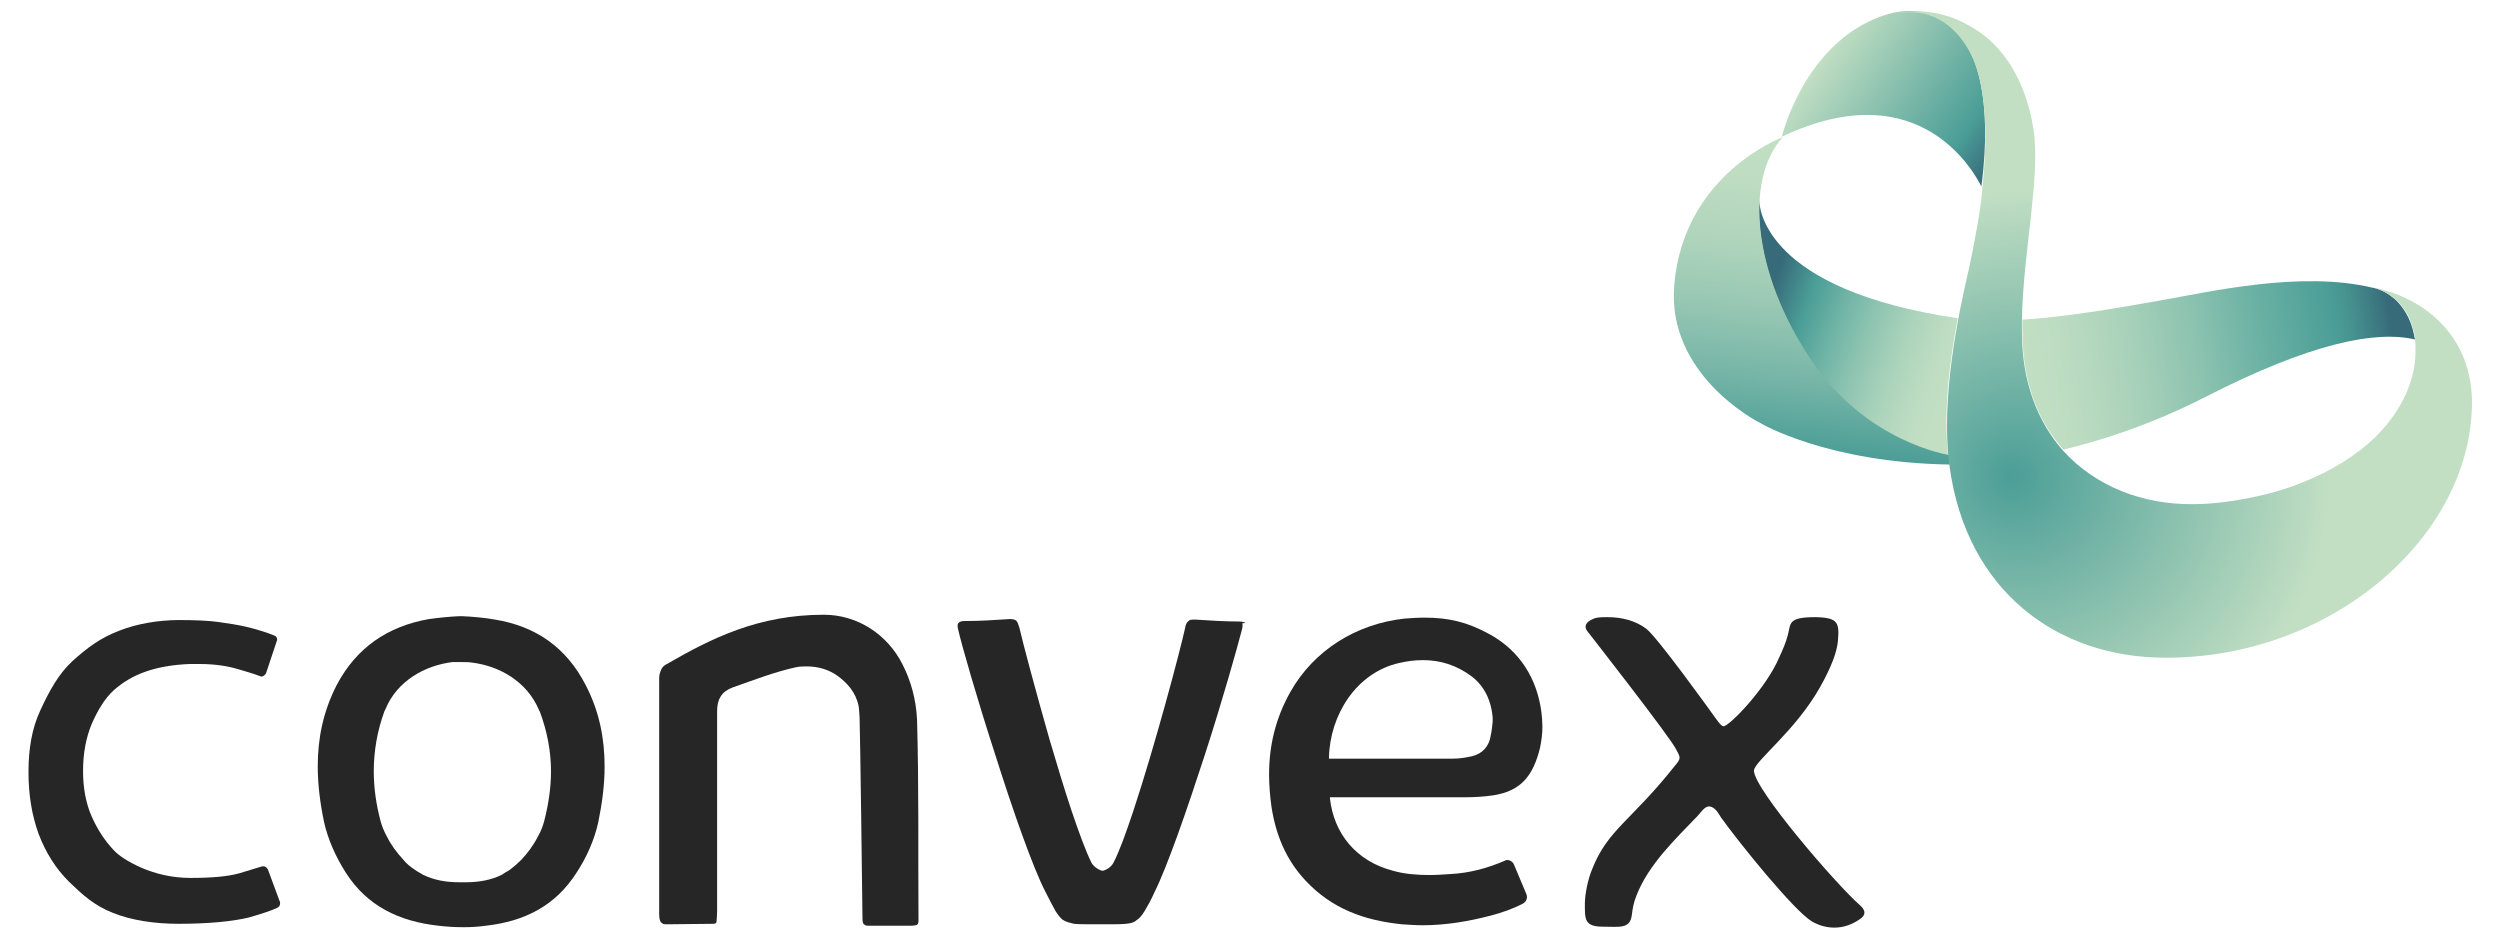
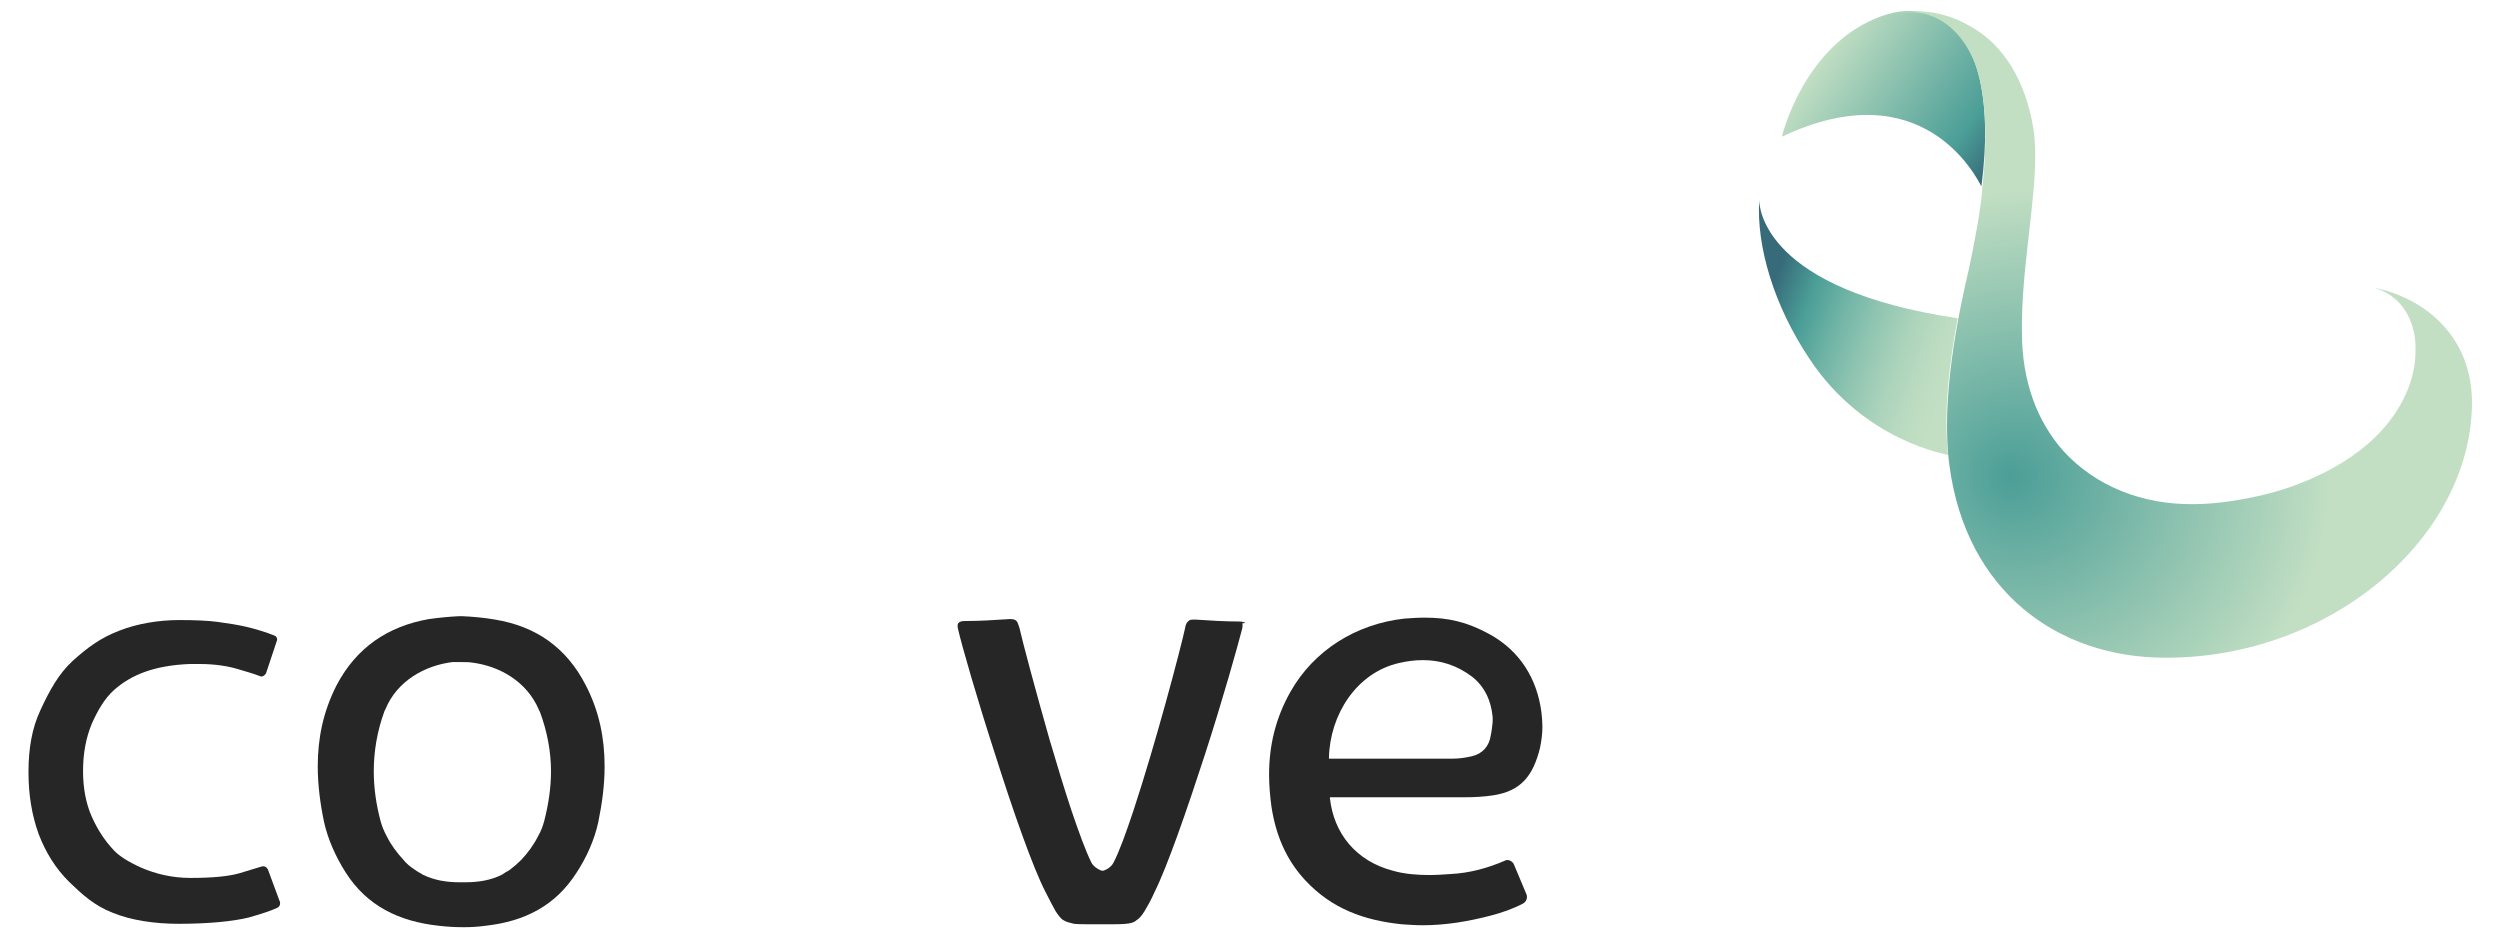
<svg xmlns="http://www.w3.org/2000/svg" version="1.1" id="Layer_1" x="0px" y="0px" viewBox="0 0 517.7 194.3" style="enable-background:new 0 0 517.7 194.3;" xml:space="preserve">
  <style type="text/css">
	.st0{fill:#272626;}
	.st1{fill:url(#SVGID_1_);}
	.st2{fill:url(#SVGID_00000022527310610307157870000004892189125576050314_);}
	.st3{fill:url(#SVGID_00000002366135768198819420000002821569001906378655_);}
	.st4{fill:url(#SVGID_00000137128591428432084000000003859210560225016485_);}
	.st5{fill:url(#SVGID_00000092445281613809639980000017086477293042329735_);}
</style>
  <g>
    <g>
-       <path class="st0" d="M186.9,137.6L186.9,137.6c-3.1-6.2-9.3-10.3-16.3-10.3c-13.6,0-23.3,4.9-32.5,10.2c-0.6,0.3-1,0.7-1.2,1.2    c-0.2,0.5-0.4,1-0.4,1.8v0.1l0,0c0,1.9,0,46.6,0,48.6l0,0l0,0v0.1l0,0c0,1,0.2,1.5,0.4,1.7l0,0l0,0c0.1,0.1,0.2,0.2,0.4,0.3    c0.2,0.1,0.5,0.1,1,0.1c0.1,0,9.1-0.1,9.5-0.1c0.2,0,0.3-0.1,0.4-0.1l0.1-0.1c0,0,0.1-0.2,0.1-0.5l0,0c0-0.4,0.1-1,0.1-1.8    c0-1.3,0-36,0-41.5l0,0v0l0,0c0-1.2,0.2-2.2,0.7-3c0.5-0.9,1.4-1.5,2.4-1.9c4.3-1.5,8.6-3.2,13.1-4.2c0.8-0.2,1.7-0.2,2.4-0.2    c2.2,0,4.5,0.6,6.4,2c1.9,1.4,3.7,3.3,4.3,6.2c0,0.2,0.1,0.5,0.1,0.9s0.1,0.9,0.1,1.5c0.1,1.2,0.6,40.2,0.6,41.5l0,0l0,0l0,0v0.1    c0,0.7,0.1,1,0.3,1.2l0,0c0.1,0.1,0.2,0.1,0.3,0.2c0.2,0.1,0.4,0.1,0.8,0.1h0.1c1.2,0,5.9,0,7,0c0.5,0,1,0,1.5,0    c0.6,0,1.1-0.1,1.3-0.2c0.1-0.1,0.2-0.1,0.2-0.3c0.1-0.1,0.1-0.4,0.1-0.7l0,0l0,0l0,0c-0.1-13.9,0.1-27.7-0.3-41.5    C189.7,144.8,188.6,140.9,186.9,137.6z" />
      <path class="st0" d="M102.5,128.3c-2.3-0.4-4.6-0.6-6.8-0.7h-0.6l0,0c-2.1,0.1-4.1,0.3-6.3,0.6c-8.5,1.5-15,5.9-19.1,13.7    c-2.8,5.5-3.9,11-3.9,16.8c0,3.8,0.5,7.7,1.3,11.5c0.8,3.6,2.4,7.2,4.5,10.5c4.4,6.9,11,10.1,19.2,11c1.7,0.2,3.3,0.3,4.9,0.3h0.6    l0,0c1.5,0,2.8-0.1,4.3-0.3c8-0.9,14.4-4.1,18.8-11c2.1-3.2,3.7-6.8,4.5-10.5c0.8-3.9,1.3-7.7,1.3-11.5c0-5.8-1.1-11.4-3.9-16.8    C117.3,134.1,111,129.7,102.5,128.3z M114.1,159.7L114.1,159.7c0,3.4-0.5,6.8-1.4,10.3c-0.3,1.1-0.7,2.2-1.3,3.2    c-0.9,1.8-2.1,3.4-3.4,4.8c-0.8,0.8-1.6,1.5-2.4,2.1c-0.4,0.3-0.9,0.5-1.3,0.8l0,0l-0.3,0.2l0,0c-2.3,1.2-5,1.6-7.6,1.6l0,0l0,0    l0,0c-0.1,0-0.4,0-0.7,0c-0.3,0-0.6,0-0.6,0l0,0c-2.6,0-5.2-0.4-7.6-1.6l0,0l0,0l-0.3-0.2l0,0c-0.4-0.2-0.9-0.5-1.3-0.8    c-0.9-0.6-1.7-1.2-2.4-2.1c-1.3-1.4-2.5-3-3.4-4.8c-0.6-1.1-1-2.1-1.3-3.2c-0.9-3.4-1.4-6.8-1.4-10.3c0-4.1,0.7-8.3,2.2-12.4    c0.1-0.2,0.1-0.3,0.2-0.4c2.4-5.9,8.2-9.1,13.9-9.8c0.3,0,0.7,0,1.2,0c1.1,0,2.3,0,2.8,0.1c5.7,0.7,11.4,3.9,13.9,9.8    c0,0.1,0.1,0.2,0.2,0.4C113.3,151.4,114.1,155.6,114.1,159.7L114.1,159.7L114.1,159.7L114.1,159.7z" />
      <path class="st0" d="M257.9,129c-0.1-0.1-0.6-0.3-1.3-0.3c-3,0-6.1-0.2-9.1-0.4c-0.1,0-0.2,0-0.3,0c-0.7,0-0.9,0.1-1.2,0.4    c-0.2,0.2-0.5,0.6-0.6,1.4c-1,4.6-6.2,24.2-10.7,37.8c-1.5,4.5-2.9,8.4-4.1,10.7l0,0c-0.4,0.8-1.2,1.4-2.1,1.7h-0.2h-0.2    c-0.8-0.3-1.7-0.9-2.1-1.7l0,0l0,0c-1.2-2.4-2.6-6.3-4.1-10.7c-1.5-4.5-3.1-9.8-4.6-14.9c-2.9-10.2-5.5-19.9-6.2-23    c-0.2-0.7-0.4-1.2-0.6-1.4c-0.2-0.2-0.5-0.4-1.2-0.4c-0.1,0-0.2,0-0.3,0c-3,0.2-6.1,0.4-9.1,0.4c-0.7,0-1.1,0.1-1.3,0.3l-0.2,0.2    c0,0.1-0.1,0.2-0.1,0.4c0,0.2,0,0.5,0.1,0.8l0,0c0.8,3.5,4,14.6,7.7,26c3.6,11.4,7.8,23.4,10.4,28.4c0.9,1.8,1.6,3.1,2.1,4    c0.6,0.9,1.1,1.6,1.7,1.9l0,0l0,0c0.5,0.3,1.2,0.5,2.1,0.7c1,0.1,2.3,0.1,4.1,0.1c0.2,0,0.4,0,0.5,0c0.3,0,0.5,0,0.8,0l0,0l0,0    c0.3,0,0.5,0,0.8,0c0.2,0,0.4,0,0.5,0c1.8,0,3.1,0,4.1-0.1c1-0.1,1.7-0.3,2.1-0.7l0,0l0,0c0.6-0.4,1.1-0.9,1.7-1.9    c0.6-1,1.3-2.2,2.1-4c2.6-5.2,6.7-17,10.4-28.4s6.8-22.5,7.7-26l0,0c0.1-0.3,0.1-0.6,0.1-0.8c0-0.2,0-0.4-0.1-0.4L257.9,129z" />
      <path class="st0" d="M57.9,186.6l-2.4-6.5c-0.2-0.4-0.5-0.7-0.9-0.7h-0.3c-1.4,0.4-2.9,0.9-4.6,1.4c-2.4,0.7-5.8,1-10.2,1h-0.1    c-3.9,0-7.3-0.9-10.1-2.1c-2.7-1.2-4.7-2.5-5.7-3.6c-1.9-2-3.4-4.3-4.6-7c-1.2-2.7-1.8-5.9-1.8-9.4c0-3.7,0.6-6.9,1.8-9.8    c1.2-2.7,2.6-5.2,4.6-7c3.6-3.2,8.4-5.1,15.7-5.4c0.7,0,1.3,0,2,0c3.4,0,6.2,0.5,8.1,1.1c1.7,0.5,3.1,0.9,4.4,1.4    c0.1,0,0.2,0.1,0.3,0.1c0.4,0,0.8-0.3,1-0.7l2.2-6.6l0,0c0-0.1,0.1-0.2,0.1-0.3c0-0.4-0.2-0.8-0.6-0.9c-0.5-0.2-1.1-0.4-1.6-0.6    c-1.2-0.4-2.5-0.8-4.2-1.2c-1.7-0.4-3.6-0.7-5.8-1c-2.1-0.3-5.1-0.4-8.1-0.4c-4.1,0-8.6,0.7-12.4,2.2c-3.9,1.5-6.6,3.5-9.7,6.3    c-2.9,2.7-4.8,6.2-6.6,10.1c-1.8,3.8-2.5,8.1-2.5,12.9c0,4.7,0.7,8.9,2.1,12.8l0,0c1.5,3.9,3.5,7.1,6.3,9.9c2.8,2.7,5.2,4.9,9,6.4    c3.9,1.6,8.8,2.3,13.7,2.3c6.2,0,11.2-0.5,14.5-1.3c2.4-0.7,4.4-1.3,5.9-2c0.4-0.2,0.6-0.5,0.6-0.9C58,186.8,58,186.7,57.9,186.6    L57.9,186.6z" />
      <path class="st0" d="M308.4,131.3c-4.6-2.5-8.4-3.4-13.4-3.4c-1.4,0-2.8,0.1-4.2,0.2c-9.9,1.1-18.7,6.5-23.6,15.2    c-3.1,5.5-4.4,11.2-4.4,17.1c0,2.2,0.2,4.5,0.5,6.7c0.9,5.8,3,10.9,7,15.2c5.5,5.9,12.2,8.3,20,9.1c1.5,0.1,2.9,0.2,4.3,0.2    c4.8,0,9.5-0.8,14.1-2c2.3-0.6,4.6-1.4,6.7-2.5c0.5-0.3,0.8-0.8,0.8-1.3c0-0.2,0-0.4-0.1-0.6l-2.6-6.2c-0.2-0.5-0.8-0.9-1.3-0.9    c-0.2,0-0.4,0-0.5,0.1c-3.7,1.6-7.4,2.6-11.4,2.8c-1.5,0.1-2.8,0.2-4.3,0.2c-2.5,0-5.2-0.2-7.6-0.9c-7.6-2-12.2-7.7-13-15v-0.2    c0,0,23.7,0,27.8,0c2,0,4-0.1,6-0.4c5.9-0.9,8.3-4.2,9.7-9.8c0.3-1.5,0.5-2.9,0.5-4.4c0-1-0.1-2.1-0.2-3    C318.3,140.6,314.8,134.8,308.4,131.3z M308.7,152.3c-0.3,2.2-1.7,3.8-3.9,4.3c-1.3,0.3-2.6,0.5-3.9,0.5c-4.6,0-9.3,0-13.9,0    c-3.5,0-11.8,0-11.8,0v-0.2c0.2-8.9,5.7-17.6,14.5-19.6c1.7-0.4,3.3-0.6,5-0.6c3.5,0,6.9,1,10.1,3.4c2.7,2.1,4,5.1,4.3,8.4    c0,0.3,0,0.7,0,1C309,150.5,308.9,151.4,308.7,152.3z" />
-       <path class="st0" d="M363.2,159.6c0.1-2,8.5-8.1,13.7-17.3c2.4-4.3,3.5-7.3,3.7-9.6c0.3-3.7,0.1-4.8-4.6-4.9    c-5.9,0-5.1,1.3-5.8,3.8c-0.4,1.5-1,2.9-1.7,4.4c-2.7,6.5-10.4,14.4-11.6,14.4c-0.5,0-1.5-1.5-1.8-1.9c-0.7-1-12-16.7-14.2-18.3    c-2.1-1.6-4.9-2.4-8-2.4l0,0c-0.7,0-1.4,0-2.1,0.1c-0.8,0.1-3.4,1.1-2.1,2.8c0,0,17.3,22.1,18.4,24.5c0.3,0.6,0.7,1.2,0.7,1.7l0,0    c0,0.6-0.5,1.1-0.9,1.6c-9.1,11.5-14,13.3-17.2,21.5c-0.9,2.1-1.5,5.3-1.5,7c0,3.3-0.2,4.9,3.8,4.9c3.3,0,5.5,0.5,5.9-2.3    c0.2-1.6,0.4-2.7,1-4.2c2.5-6.4,8-11.6,12.7-16.5c0.5-0.5,1.4-2,2.4-1.9c1.1,0.1,1.8,1.3,2.4,2.3c3.8,5.3,15.1,19.3,18.8,21.5    c1.3,0.8,5.5,2.7,10-0.5c1.9-1.3,0.2-2.6-0.1-2.9l0,0C380.2,183.1,363.3,163.5,363.2,159.6" />
    </g>
    <g>
      <linearGradient id="SVGID_1_" gradientUnits="userSpaceOnUse" x1="1082.402" y1="210.106" x2="1026.919" y2="170.968" gradientTransform="matrix(0.624 0 0 0.624 -262.99 -95.817)">
        <stop offset="0" style="stop-color:#376B7A" />
        <stop offset="0.215" style="stop-color:#4B9E97" />
        <stop offset="1" style="stop-color:#C2DFC3" />
      </linearGradient>
      <path class="st1" d="M408.5,11.9c0,0-5.3-14.4-20.3-8c-15,6.4-19.2,24.4-19.2,24.4c29.2-13.8,40.3,8.4,41.3,10.3    C412.8,19.9,408.5,11.9,408.5,11.9z" />
      <linearGradient id="SVGID_00000180333252427283629380000012551758826005359039_" gradientUnits="userSpaceOnUse" x1="1008.289" y1="252.292" x2="1070.237" y2="274.986" gradientTransform="matrix(0.624 0 0 0.624 -262.99 -95.817)">
        <stop offset="0" style="stop-color:#376B7A" />
        <stop offset="0.197" style="stop-color:#4B9E97" />
        <stop offset="0.36" style="stop-color:#6EB3A5" />
        <stop offset="0.531" style="stop-color:#8EC4B1" />
        <stop offset="0.717" style="stop-color:#ABD3BB" />
        <stop offset="0.879" style="stop-color:#BCDCC1" />
        <stop offset="1" style="stop-color:#C2DFC3" />
      </linearGradient>
      <path style="fill:url(#SVGID_00000180333252427283629380000012551758826005359039_);" d="M374.7,74.3    c11.4,17.2,28.6,19.8,28.7,19.9c-1-9.2,0.4-19.8,2-28.3c-40-5.9-41.1-22.8-41.1-24.5C363.7,51,367.3,63.2,374.7,74.3z" />
      <linearGradient id="SVGID_00000010300131233255079400000015409297897996491933_" gradientUnits="userSpaceOnUse" x1="1030.508" y1="200.911" x2="1019.573" y2="303.238" gradientTransform="matrix(0.624 0 0 0.624 -262.99 -95.817)">
        <stop offset="0" style="stop-color:#C2DFC3" />
        <stop offset="0.162" style="stop-color:#BDDCC1" />
        <stop offset="0.353" style="stop-color:#AFD4BC" />
        <stop offset="0.559" style="stop-color:#97C7B3" />
        <stop offset="0.775" style="stop-color:#76B5A7" />
        <stop offset="0.997" style="stop-color:#4C9E97" />
        <stop offset="1" style="stop-color:#4B9E97" />
      </linearGradient>
-       <path style="fill:url(#SVGID_00000010300131233255079400000015409297897996491933_);" d="M369.2,28.4c0,0-20.6,7.5-22.5,30.7    c-1.5,18.2,16.4,27.8,18,28.6c0,0,13.7,8.1,39.1,8.5c-0.1-1.1-0.2-2-0.2-2s-17.3-2.6-28.7-19.9C363.3,57,361,37.4,369.2,28.4z" />
      <linearGradient id="SVGID_00000096033301493214338840000003543272379458641330_" gradientUnits="userSpaceOnUse" x1="1093.564" y1="281.871" x2="1215.533" y2="262.342" gradientTransform="matrix(0.624 0 0 0.624 -262.99 -95.817)">
        <stop offset="0" style="stop-color:#C2DFC3" />
        <stop offset="0.117" style="stop-color:#BCDCC1" />
        <stop offset="0.279" style="stop-color:#AAD2BA" />
        <stop offset="0.465" style="stop-color:#8DC3B0" />
        <stop offset="0.626" style="stop-color:#6EB3A5" />
        <stop offset="0.842" style="stop-color:#4B9E97" />
        <stop offset="0.889" style="stop-color:#479390" />
        <stop offset="0.974" style="stop-color:#3B747F" />
        <stop offset="0.996" style="stop-color:#376B7A" />
      </linearGradient>
-       <path style="fill:url(#SVGID_00000096033301493214338840000003543272379458641330_);" d="M499.8,68.9L499.8,68.9    c-0.6-2.8-2-5.2-3.8-6.9c-1.3-1.1-2.7-2-4.5-2.4l0,0l0,0l0,0c0,0,0,0-0.1,0l0,0c-15-3.6-33.6,0.8-44.5,2.7    c-9.1,1.6-18.9,3.3-28.1,3.9c0,0.1,0,2.3,0,2.4c0,10.6,3.3,18.8,8.5,24.5c5.8-1.4,16.7-4.4,29.6-11c21.7-11.1,35.1-13.7,43.2-11.8    C500,69.8,499.9,69.4,499.8,68.9z" />
      <g>
        <radialGradient id="SVGID_00000171692729465222843450000016674593672595305605_" cx="1098.863" cy="311.911" r="95.927" fx="1088.556" fy="311.837" gradientTransform="matrix(0.624 0 0 0.624 -262.99 -95.817)" gradientUnits="userSpaceOnUse">
          <stop offset="0" style="stop-color:#4B9E97" />
          <stop offset="1" style="stop-color:#C2DFC3" />
        </radialGradient>
        <path style="fill:url(#SVGID_00000171692729465222843450000016674593672595305605_);" d="M498.3,61.8c-2.1-1-4.4-1.8-6.7-2.2l0,0     c1.8,0.5,3.2,1.3,4.5,2.4c2,1.8,3.2,4.1,3.8,6.9l0,0c0.1,0.5,0.2,1,0.2,1.4l0,0c0.1,0.7,0.1,1.4,0.1,2.1c0.1,5.7-2.4,12.2-8.2,18     c-3.8,3.7-9,7.1-15.7,9.7c-4.3,1.7-9.1,2.9-14.5,3.7c-2.7,0.4-5.3,0.6-7.7,0.6c-10.3,0.1-20.1-3.6-26.9-11.1l0,0     c-5.2-5.9-8.5-14.1-8.5-24.5l0,0l0,0c0-0.3,0-2.1,0-2.4l0,0l0,0l0,0c0.2-14.1,3.9-29.7,2.4-39.6c-0.7-4.6-3.1-14.7-11.4-20.3     c-8.2-5.6-15.3-4-16.4-3.8l1-0.1c7.7-0.7,12.2,4.9,14.3,9.6c2.2,5.2,3.3,14,1.9,26.7c-0.2,4.1-1.9,12.7-2.8,16.9     c-2.1,8.9-5.9,26.8-4,40.7c3.5,26,22.4,39.7,44.7,39.7c34.3,0.1,63.3-24.9,63.5-52.7C511.9,70.9,504,64.5,498.3,61.8z" />
      </g>
    </g>
  </g>
</svg>